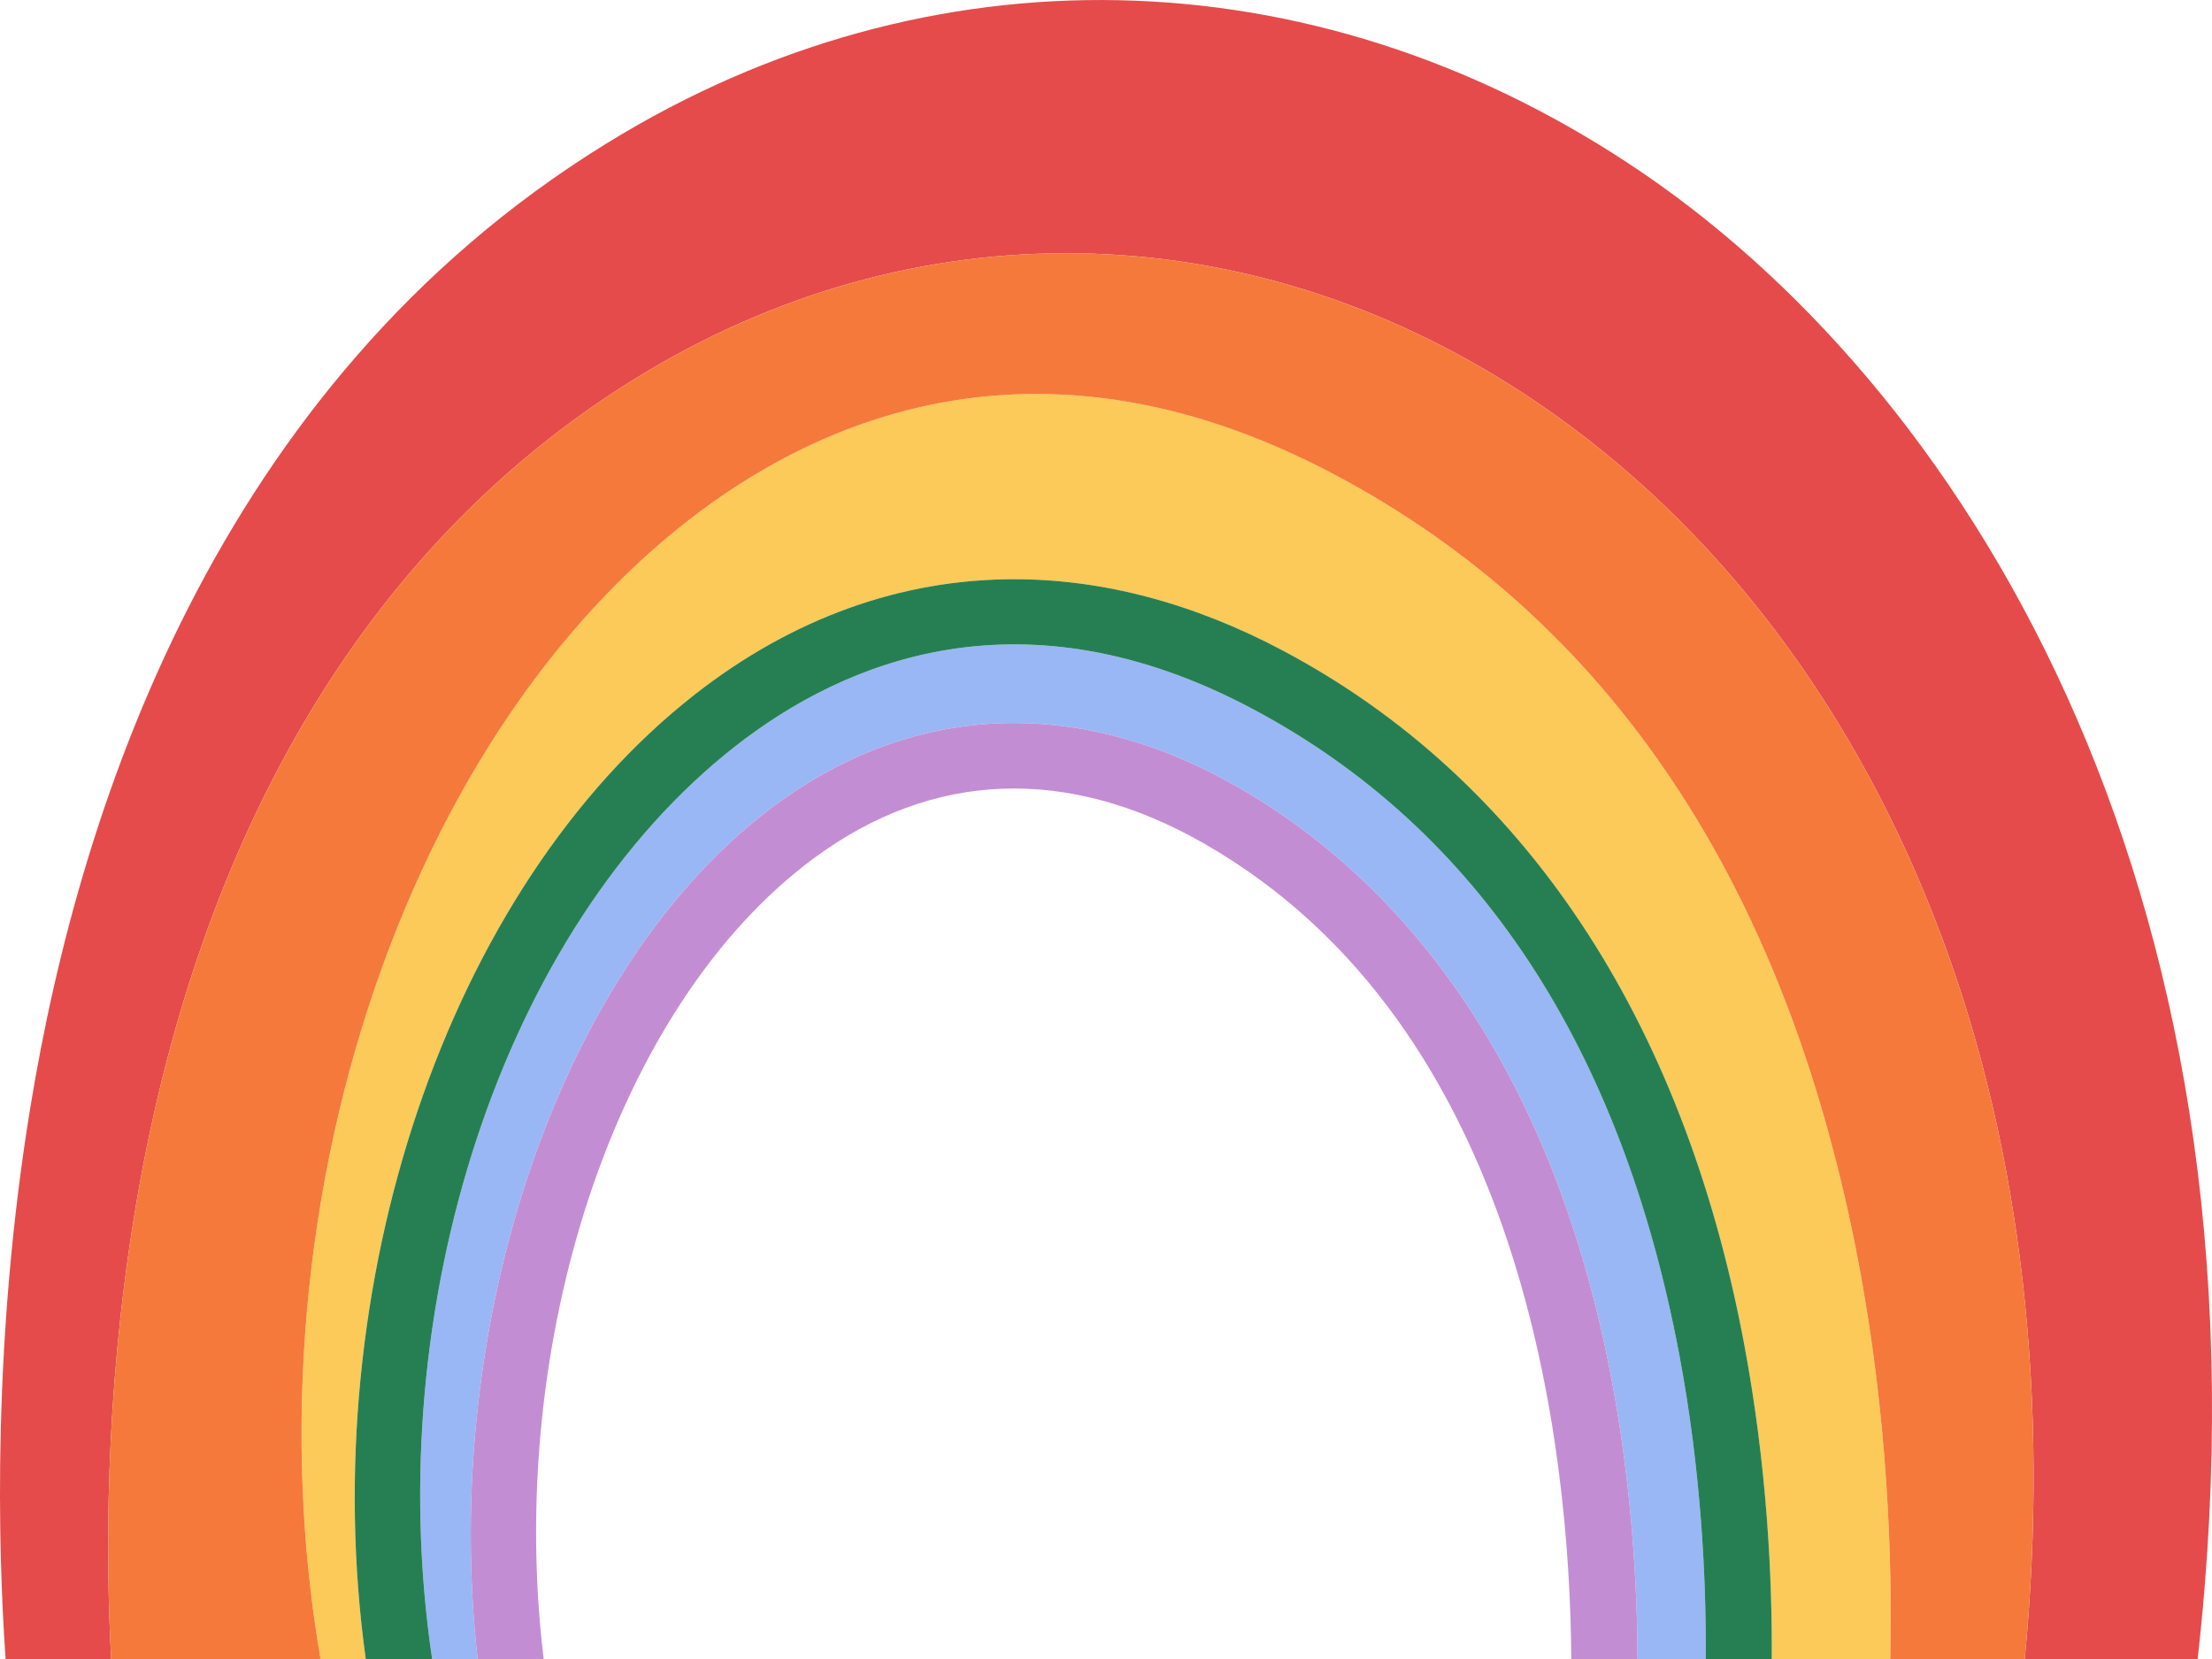
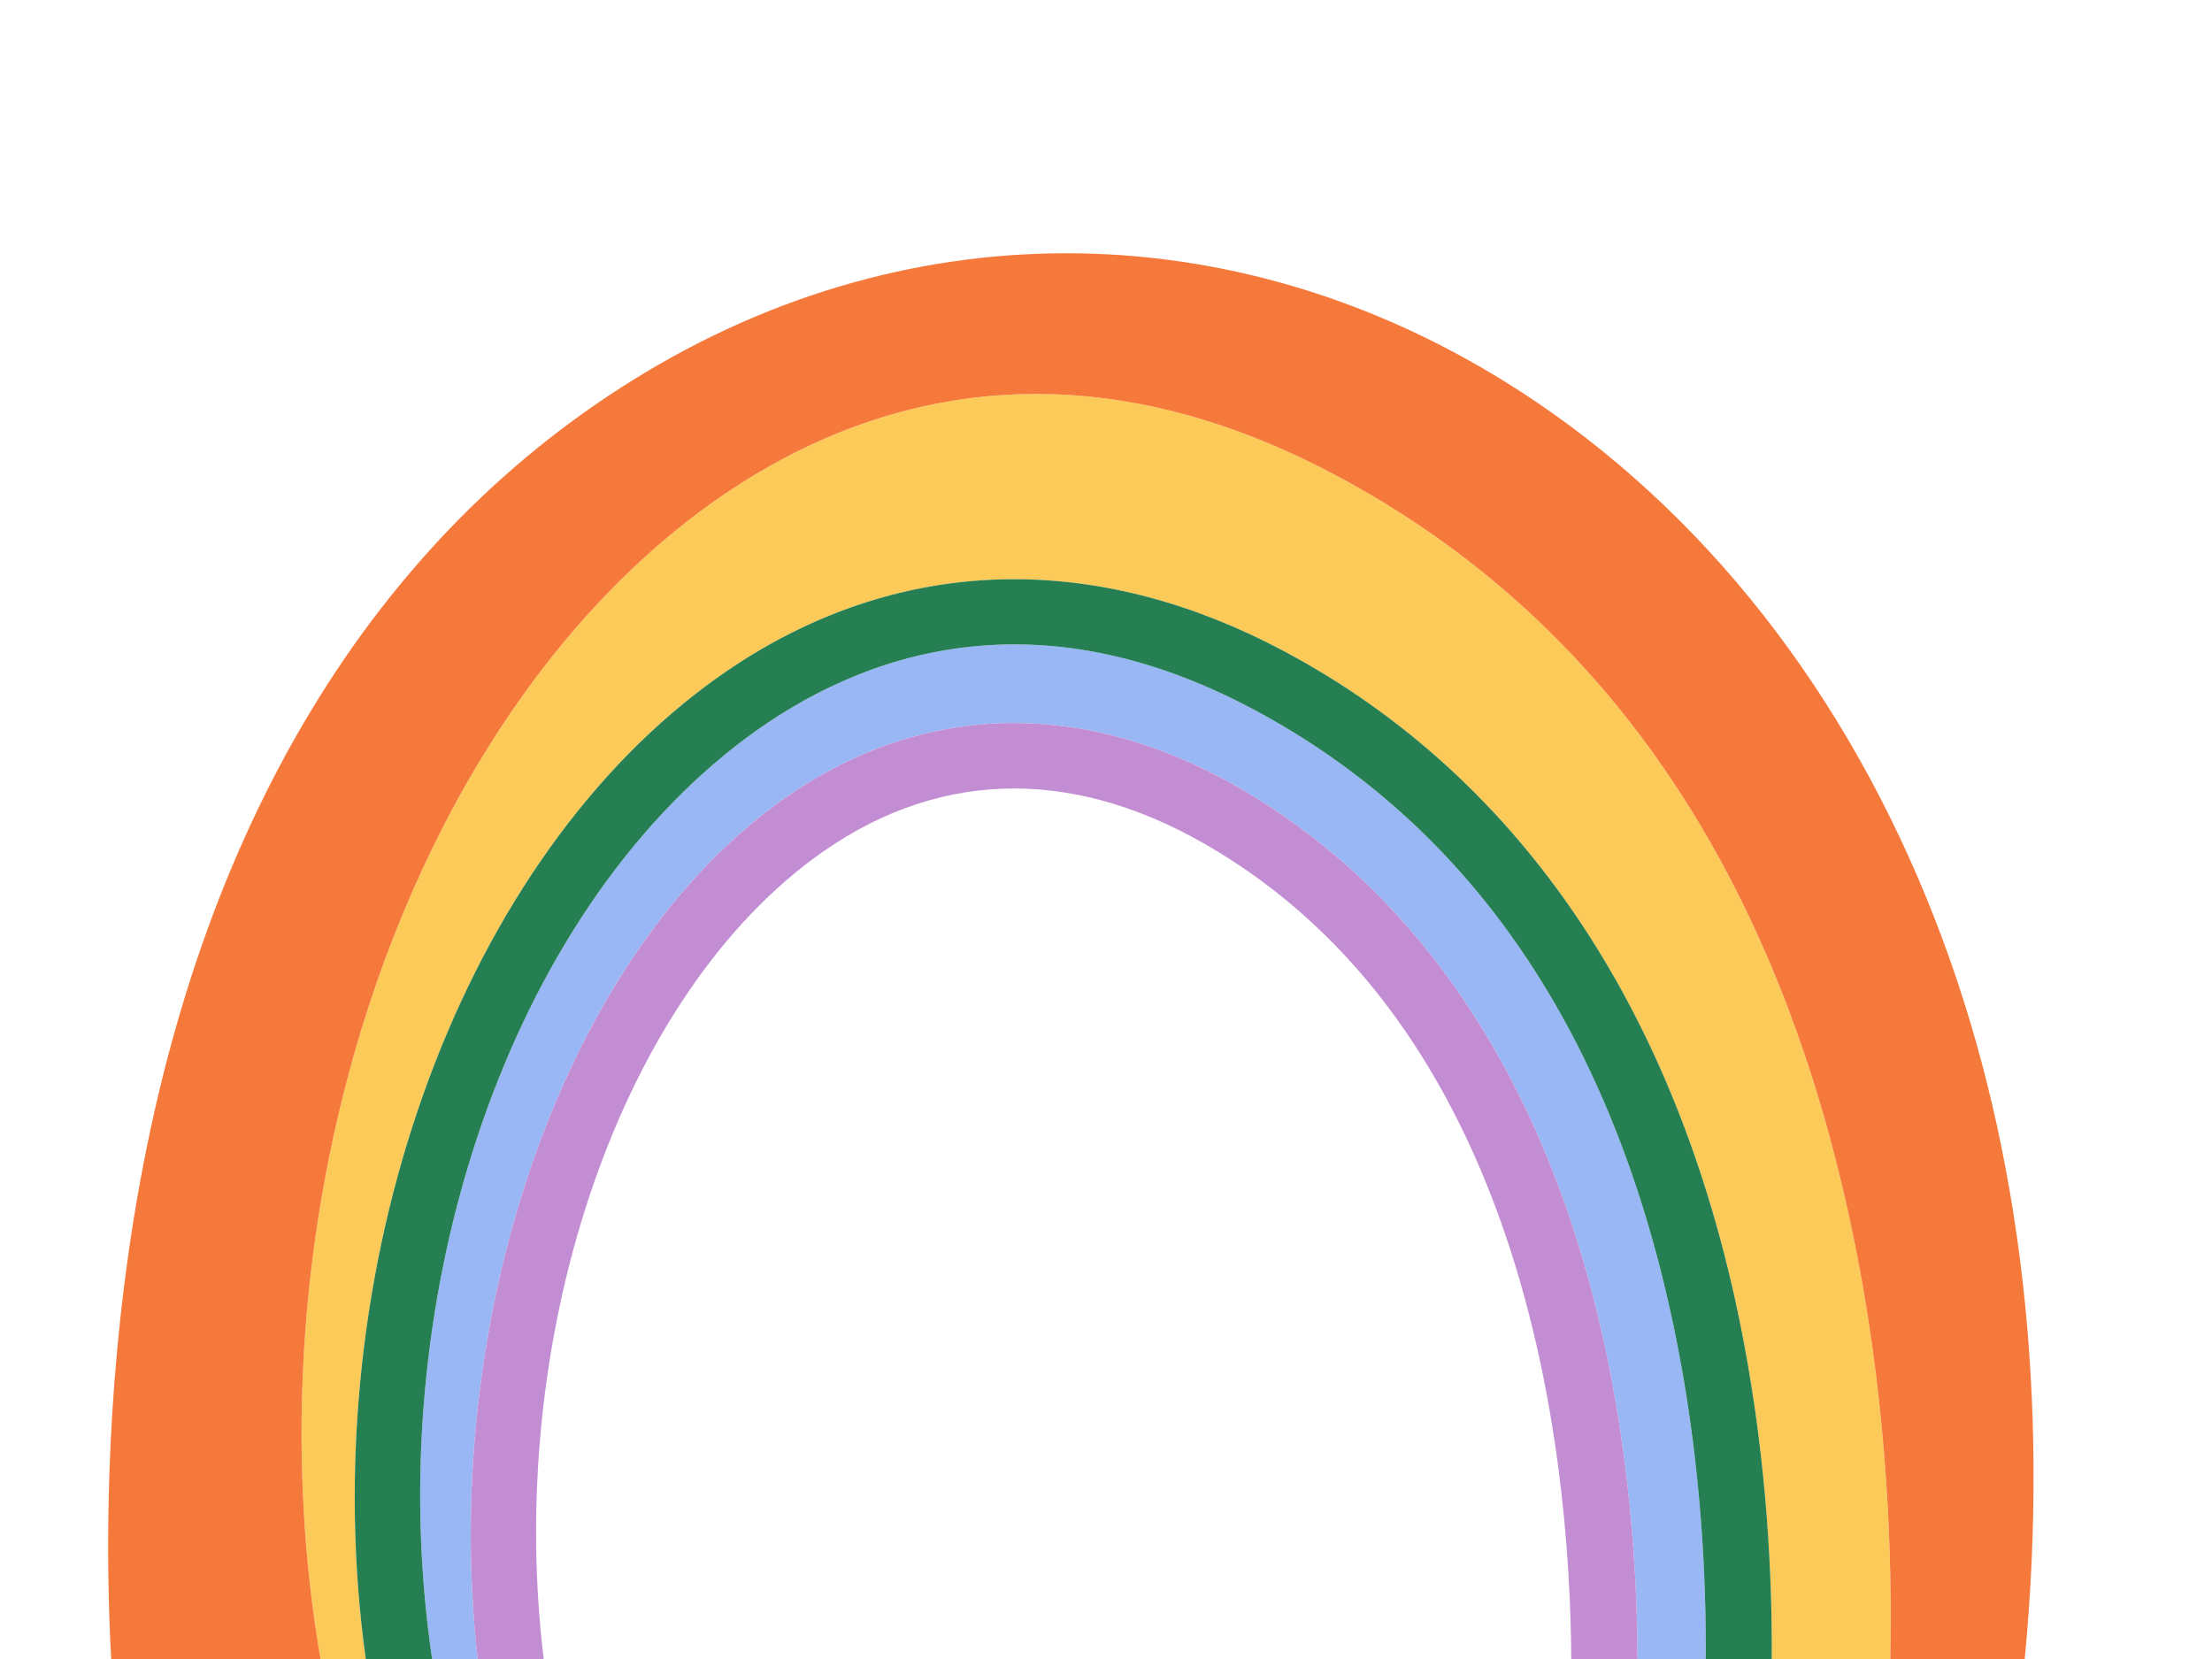
<svg xmlns="http://www.w3.org/2000/svg" width="80" height="60" viewBox="0 0 80 60" fill="none">
  <g clip-path="url(#clip0_2506_101782)">
    <path d="M60.731 48.982C58.622 37.823 53.437 29.973 45.32 25.649C36.96 21.196 30.528 23.915 26.604 26.981C18.151 33.585 13.741 47.281 15.629 60.001H17.274C15.912 47.847 20.236 34.908 27.987 29.152C30.682 27.152 33.634 26.148 36.675 26.148C39.34 26.148 42.073 26.918 44.765 28.464C51.885 32.552 56.603 40.198 58.409 50.573C59.033 54.153 59.213 57.456 59.224 60.001H61.691C61.71 57.124 61.528 53.202 60.731 48.982Z" fill="#99B7F5" />
    <path d="M44.765 28.464C42.073 26.918 39.34 26.148 36.675 26.148C33.634 26.148 30.682 27.152 27.988 29.152C20.236 34.908 15.912 47.847 17.274 60.001H19.663C18.278 48.566 22.227 36.392 29.405 31.061C33.716 27.861 38.618 27.676 43.58 30.526C55.107 37.145 56.775 52.261 56.828 60.001H59.224C59.213 57.457 59.033 54.153 58.409 50.573C56.603 40.198 51.885 32.552 44.765 28.464Z" fill="#C38DD3" />
    <path d="M67.201 45.584C64.605 31.98 58.209 22.406 48.191 17.126C37.726 11.611 29.691 15.048 24.792 18.901C21.188 21.737 18.188 25.62 15.909 30.129C15.907 30.132 15.906 30.134 15.905 30.137C15.903 30.139 15.903 30.142 15.902 30.144C12.295 37.287 10.499 45.998 10.983 54.61V54.618C11.084 56.421 11.287 58.221 11.592 60.001H13.227C11.366 46.573 16.131 32.145 25.139 25.107C28.68 22.341 32.608 20.948 36.676 20.948C39.882 20.948 43.175 21.813 46.437 23.551C55.115 28.173 60.87 36.838 63.078 48.605C63.903 53.001 64.096 57.03 64.077 60.001H68.365C68.44 56.445 68.279 51.233 67.201 45.584Z" fill="#FCCA59" />
    <path d="M63.079 48.605C60.871 36.838 55.116 28.173 46.438 23.551C43.176 21.813 39.883 20.948 36.677 20.948C32.609 20.948 28.681 22.341 25.14 25.107C16.132 32.144 11.367 46.572 13.228 60.001H15.629C13.74 47.281 18.151 33.586 26.604 26.981C30.528 23.915 36.96 21.196 45.32 25.649C53.437 29.973 58.622 37.823 60.731 48.982C61.528 53.202 61.71 57.124 61.691 60.001H64.078C64.097 57.031 63.905 53.001 63.079 48.605Z" fill="#267F53" />
-     <path d="M59.437 6.273C48.006 -1.542 34.215 -2.086 22.547 4.819C8.167 13.325 2.938 28.718 1.084 40.132C-0.272 48.465 -0.079 55.934 0.202 60H4.021C3.824 56.4 3.787 50.605 4.832 44.108C7.109 29.944 13.524 19.34 23.383 13.444C33.56 7.358 45.604 7.776 55.601 14.563C62.116 18.985 67.183 25.697 70.256 33.97C73.12 41.68 74.128 50.599 73.228 60H79.48C82.57 32.717 71.399 14.45 59.437 6.272V6.273Z" fill="#E54B4B" />
    <path d="M70.256 33.971C67.183 25.698 62.116 18.986 55.601 14.564C45.604 7.777 33.56 7.358 23.383 13.444C13.524 19.341 7.109 29.945 4.832 44.109C3.788 50.606 3.824 56.401 4.021 60.001H11.592C11.286 58.221 11.084 56.422 10.983 54.618V54.61C10.499 45.998 12.295 37.286 15.902 30.144C15.903 30.142 15.904 30.139 15.905 30.137C15.906 30.134 15.907 30.132 15.909 30.129C18.188 25.62 21.188 21.737 24.792 18.901C29.691 15.048 37.726 11.611 48.191 17.126C58.209 22.405 64.605 31.98 67.201 45.584C68.279 51.233 68.441 56.444 68.365 60.001H73.227C74.127 50.599 73.12 41.681 70.255 33.971H70.256Z" fill="#F5793B" />
  </g>
  <defs>
    <clipPath id="clip0_2506_101782">
      <rect width="80" height="60" fill="white" />
    </clipPath>
  </defs>
</svg>